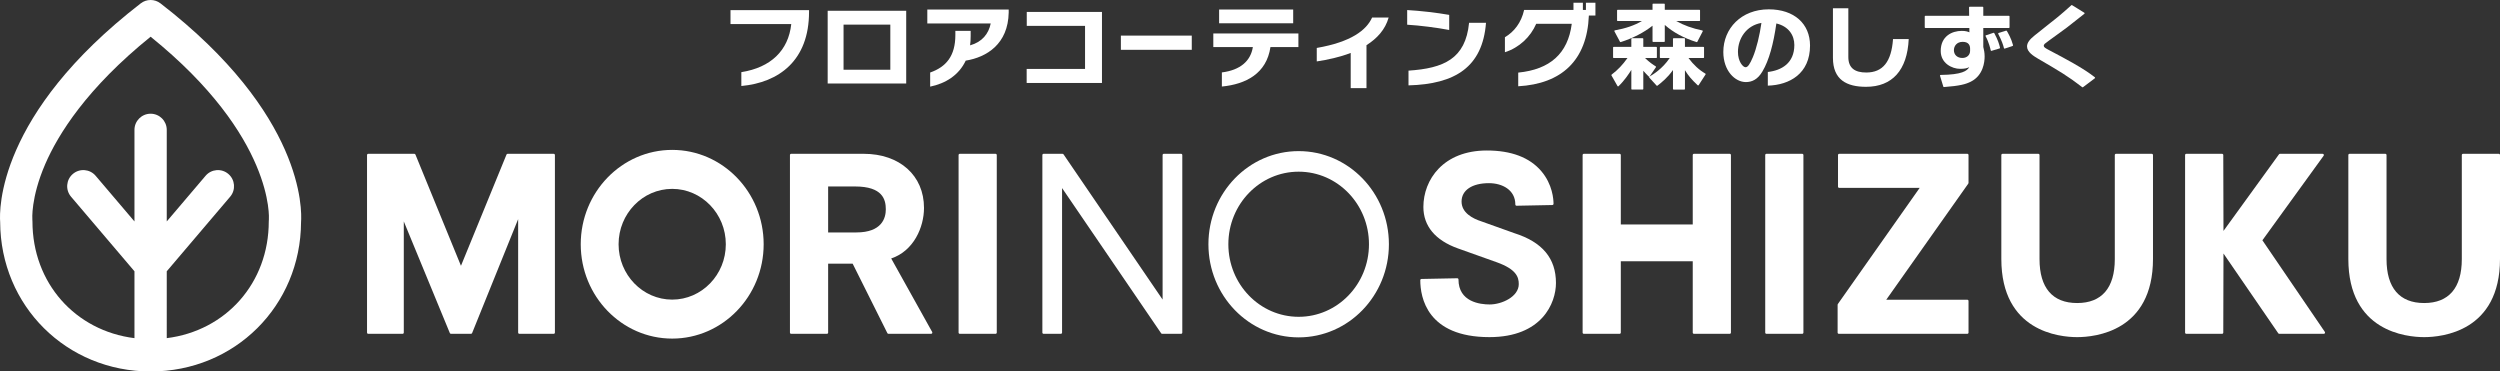
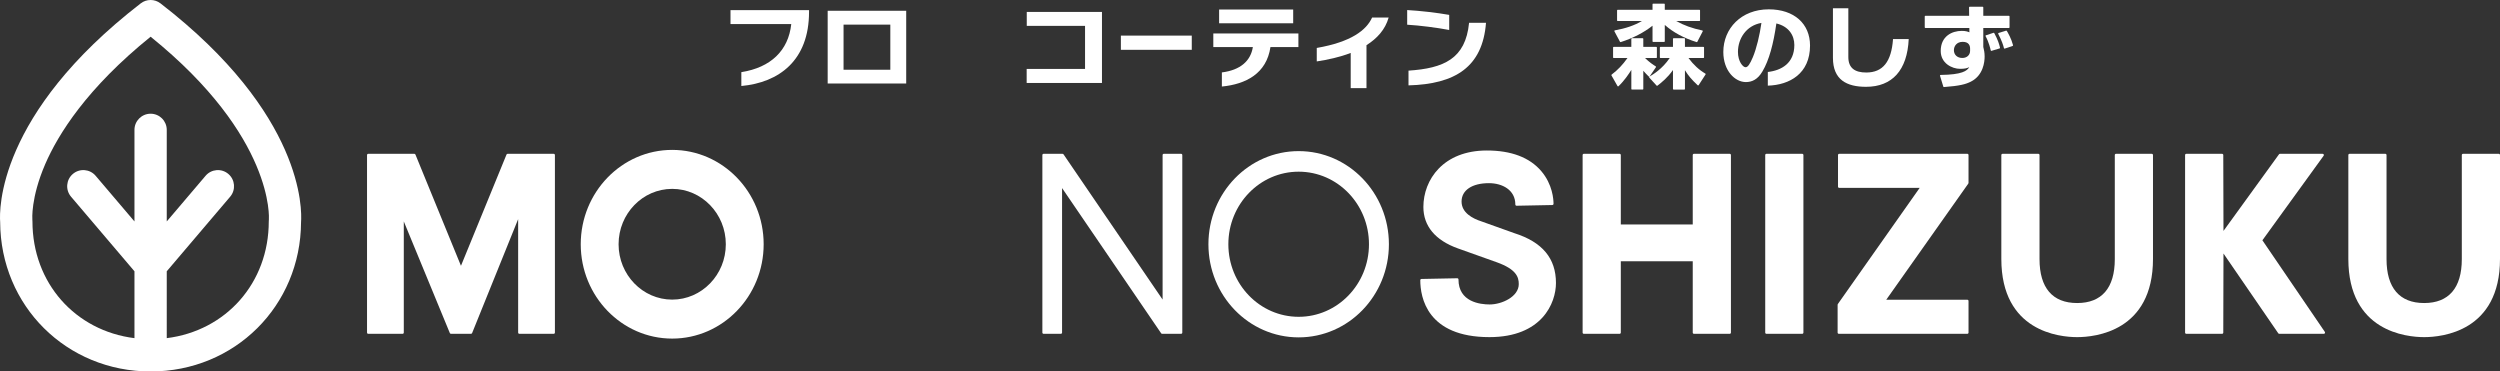
<svg xmlns="http://www.w3.org/2000/svg" version="1.1" id="レイヤー_1" width="512.739" height="76.187" viewBox="0 0 512.739 76.187" overflow="visible" enable-background="new 0 0 512.739 76.187" xml:space="preserve">
  <rect x="0" y="0" width="512.739" height="76.187" fill="#333333" stroke="none" />
  <path fill="#FFFFFF" d="M32.914,0.69c-1.193-0.921-2.856-0.921-4.048,0C-0.597,23.451-0.148,43.102,0.034,45.547  c0.076,17.191,13.602,30.64,30.856,30.64c17.253,0,30.779-13.448,30.855-30.64C61.927,43.102,62.375,23.451,32.914,0.69   M55.145,45.031c-0.014,0.123-0.021,0.247-0.021,0.372c0,12.649-8.789,22.435-20.924,23.95V55.64l13.01-15.3  c1.185-1.393,1.015-3.481-0.378-4.667c-1.392-1.184-3.482-1.016-4.667,0.377L34.2,45.418V26.633c0-1.828-1.482-3.31-3.31-3.31  c-1.829,0-3.311,1.482-3.311,3.31v18.785l-7.965-9.367c-1.186-1.392-3.275-1.563-4.667-0.377c-1.393,1.185-1.562,3.274-0.378,4.667  l13.01,15.3v13.714C15.443,67.838,6.655,58.053,6.655,45.403c0-0.102-0.008-0.237-0.017-0.338C6.634,45.021,6.272,40.631,9.259,33.7  c2.665-6.183,8.572-15.625,21.631-26.17C56.374,28.107,55.157,44.893,55.145,45.031" />
  <path fill="#FFFFFF" d="M149.823,4.939h12.461c-0.585,5.443-4.212,8.906-10.238,9.859v2.841c7.703-0.715,13.884-5.205,13.884-15.192  V2.081h-16.107V4.939z" />
  <path fill="#FFFFFF" d="M169.752,17.126h16.107V2.209h-16.107V17.126z M173.008,5.05h9.594v9.254h-9.594V5.05z" />
-   <path fill="#FFFFFF" d="M190.188,4.811h13.007c-0.449,2.144-1.755,3.793-4.232,4.489c0.078-0.604,0.117-1.246,0.117-1.924V6.332  h-3.14v0.861c0,4.27-1.872,6.524-5.167,7.679v2.895c3.12-0.642,5.87-2.309,7.293-5.333c4.29-0.696,8.698-3.39,8.814-9.877V1.952  h-16.692V4.811z" />
  <polygon fill="#FFFFFF" points="210.584,5.305 222.538,5.305 222.538,14.138 210.564,14.138 210.564,17.016 226.009,17.016   226.009,2.447 210.584,2.447 " />
  <line fill="#FFFFFF" stroke="#FFFFFF" stroke-width="2.914" stroke-miterlimit="10" x1="229.887" y1="8.76" x2="244.426" y2="8.76" />
  <path fill="#FFFFFF" d="M248.846,9.649h8.112c-0.448,2.841-2.554,4.728-6.357,5.204v2.896c4.914-0.477,9.165-2.658,9.965-8.1h5.732  V6.864h-17.453V9.649z" />
  <line fill="#FFFFFF" stroke="#FFFFFF" stroke-width="2.822" stroke-miterlimit="10" x1="250.035" y1="3.363" x2="265.226" y2="3.363" />
  <path fill="#FFFFFF" d="M270.062,9.833V12.6c2.281-0.348,4.72-0.88,6.961-1.742v7.221h3.237V9.265  c2.146-1.357,3.842-3.171,4.544-5.663h-3.393C280.242,6.186,277.14,8.604,270.062,9.833" />
  <path fill="#FFFFFF" d="M297.225,3.051c-2.651-0.458-5.967-0.843-8.619-0.989v3.005c2.535,0.147,6.123,0.605,8.619,1.082V3.051z" />
  <path fill="#FFFFFF" d="M288.878,14.487v3.023c9.596-0.255,15.191-3.774,15.895-12.828H301.3  C300.58,12.087,296.075,14.01,288.878,14.487" />
-   <path fill="#FFFFFF" d="M325.266,2.043h-0.624V0.56h-1.931v1.484H312.59c-0.585,2.621-2.066,4.49-3.938,5.59v3.078  c2.943-0.935,5.264-3.151,6.416-5.827h7.293c-0.781,6.102-4.467,9.364-10.98,10.006v2.803c8.834-0.495,14.119-5.241,14.489-14.513  h1.346V0.56h-1.95V2.043z" />
  <path fill="#FFFFFF" d="M332.253,8.571c0.029,0.054,0.091,0.08,0.148,0.061c2.5-0.795,4.75-1.954,6.525-3.358v3.202  c0,0.069,0.056,0.125,0.125,0.125h2.264c0.068,0,0.125-0.056,0.125-0.125V5.111c1.738,1.538,3.933,2.721,6.525,3.521  c0.014,0.003,0.024,0.005,0.037,0.005c0.046,0,0.089-0.024,0.111-0.067l1.112-2.144c0.017-0.034,0.018-0.076,0.002-0.111  c-0.019-0.035-0.05-0.06-0.088-0.069c-2.056-0.424-3.851-1.074-5.346-1.933h4.754c0.069,0,0.125-0.056,0.125-0.125V2.135  c0-0.068-0.056-0.125-0.125-0.125h-7.108V0.871c0-0.069-0.057-0.125-0.125-0.125h-2.264c-0.069,0-0.125,0.056-0.125,0.125V2.01  h-7.148c-0.069,0-0.125,0.057-0.125,0.125v2.053c0,0.069,0.056,0.125,0.125,0.125h4.966c-1.474,0.88-3.34,1.524-5.553,1.914  c-0.04,0.007-0.073,0.032-0.09,0.069c-0.019,0.036-0.018,0.078,0.002,0.113L332.253,8.571z" />
  <path fill="#FFFFFF" d="M346.299,11.9h3.069c0.07,0,0.125-0.056,0.125-0.125V9.741c0-0.069-0.055-0.125-0.125-0.125h-3.795V7.962  c0-0.068-0.055-0.124-0.125-0.124h-2.204c-0.069,0-0.125,0.056-0.125,0.124v1.654h-2.565c-0.068,0-0.125,0.056-0.125,0.125v2.034  c0,0.069,0.057,0.125,0.125,0.125h1.894c-1.494,2.225-3.449,3.396-4.136,3.803c0.009-0.008,0.017-0.017,0.024-0.028l1.287-1.887  c0.019-0.029,0.026-0.063,0.019-0.097c-0.007-0.033-0.027-0.062-0.057-0.08c-0.515-0.316-1.287-0.83-2.198-1.711h2.309  c0.069,0,0.125-0.056,0.125-0.125V9.741c0-0.069-0.056-0.125-0.125-0.125h-2.663V7.962c0-0.068-0.055-0.124-0.125-0.124h-2.204  c-0.069,0-0.125,0.056-0.125,0.124v1.654h-3.619c-0.069,0-0.125,0.056-0.125,0.125v2.034c0,0.069,0.056,0.125,0.125,0.125h2.823  c-0.957,1.371-1.994,2.457-3.249,3.403c-0.049,0.038-0.064,0.107-0.033,0.161l1.248,2.2c0.019,0.033,0.053,0.056,0.091,0.062  c0.04,0.006,0.077-0.007,0.105-0.034c1.271-1.227,2.188-2.631,2.634-3.359v3.911c0,0.069,0.056,0.125,0.125,0.125h2.204  c0.07,0,0.125-0.056,0.125-0.125v-3.73c0.369,0.424,0.712,0.788,1.114,1.18c0.025,0.026,0.051,0.04,0.099,0.036  c0.013-0.002,0.025-0.005,0.036-0.01c-0.029,0.019-0.049,0.051-0.055,0.086c-0.006,0.037,0.006,0.075,0.03,0.103l1.502,1.649  c0.045,0.049,0.116,0.053,0.17,0.015c0.825-0.642,2.047-1.591,3.19-3.213v3.884c0,0.069,0.056,0.125,0.125,0.125h2.204  c0.07,0,0.125-0.056,0.125-0.125v-3.846c0.704,1.126,1.285,1.841,2.617,3.094c0.025,0.025,0.061,0.035,0.1,0.033  c0.037-0.004,0.071-0.025,0.09-0.056l1.424-2.199c0.02-0.029,0.025-0.064,0.017-0.098c-0.007-0.033-0.029-0.062-0.059-0.079  C348.491,14.36,347.326,13.287,346.299,11.9" />
  <path fill="#FFFFFF" d="M362.765,1.915c-5.654,0-9.32,3.94-9.32,8.742c0,3.884,2.418,6.175,4.621,6.175  c1.228,0,2.418-0.495,3.413-2.199c1.345-2.272,2.241-5.589,2.846-9.822c2.555,0.604,3.686,2.455,3.686,4.416  c0,3.738-2.633,5.222-5.439,5.534v2.805c4.465-0.129,8.658-2.456,8.658-8.229C371.229,4.884,367.991,1.915,362.765,1.915   M359.508,11.719c-0.604,1.43-1.034,2.071-1.502,2.071c-0.546,0-1.56-1.191-1.56-3.133c0-2.731,1.697-5.425,4.816-5.957  C360.913,7.175,360.25,9.96,359.508,11.719" />
  <path fill="#FFFFFF" d="M382.752,14.872c-2.28,0-3.666-0.88-3.666-3.17V1.695h-3.158v10.171c0,4.508,2.826,5.938,6.785,5.938  c5.383,0,8.464-3.41,8.757-9.787h-3.219C387.92,12.672,386.165,14.872,382.752,14.872" />
  <path fill="#FFFFFF" d="M406.764,9.649V5.742h5.259c0.068,0,0.125-0.057,0.125-0.125V3.363c0-0.069-0.057-0.125-0.125-0.125h-5.259  V1.512c0-0.069-0.056-0.125-0.125-0.125h-2.671c-0.032,0-0.064,0.013-0.089,0.037c-0.022,0.024-0.036,0.056-0.036,0.089l0.02,1.725  h-8.982c-0.068,0-0.125,0.056-0.125,0.125v2.254c0,0.068,0.057,0.125,0.125,0.125h9.023l0.014,0.888  c-0.333-0.147-0.773-0.295-1.568-0.295c-1.99,0-4.317,1.079-4.317,4.12c0,2.526,2.32,3.662,3.967,3.662  c0.949,0,1.455-0.116,1.889-0.356c-0.445,0.771-1.466,1.561-5.888,1.608c-0.04,0.001-0.076,0.02-0.099,0.052  c-0.024,0.031-0.031,0.072-0.02,0.11l0.684,2.236c0.015,0.053,0.063,0.089,0.118,0.089c0.004,0,0.007,0,0.01-0.001  c3.253-0.238,4.49-0.588,5.526-1.113c2.544-1.288,2.818-4.031,2.818-5.151c0-0.819-0.131-1.363-0.246-1.843L406.764,9.649z   M402.466,11.888c-1.033,0-1.728-0.642-1.728-1.598c0-0.822,0.565-1.708,1.806-1.708c1.25,0,1.514,0.76,1.514,1.397v0.439  C404.058,11.284,403.404,11.888,402.466,11.888" />
  <path fill="#FFFFFF" d="M408.863,6.727l-1.561,0.513c-0.035,0.011-0.063,0.038-0.077,0.073c-0.013,0.035-0.01,0.074,0.007,0.106  c0.675,1.214,1.001,2.641,1.061,2.915c0.007,0.035,0.027,0.064,0.058,0.082c0.021,0.012,0.041,0.018,0.064,0.018  c0.012,0,0.023-0.002,0.035-0.006l1.658-0.494c0.063-0.019,0.102-0.083,0.086-0.147c-0.149-0.664-0.42-1.604-1.183-3.001  C408.983,6.732,408.922,6.707,408.863,6.727" />
  <path fill="#FFFFFF" d="M411.439,6.285l-1.541,0.477c-0.035,0.011-0.063,0.037-0.078,0.071c-0.015,0.034-0.013,0.073,0.005,0.106  c0.769,1.481,1.012,2.295,1.179,2.942c0.009,0.034,0.032,0.062,0.062,0.079c0.02,0.01,0.039,0.015,0.061,0.015  c0.013,0,0.026-0.002,0.04-0.007l1.618-0.55c0.062-0.021,0.097-0.087,0.081-0.15c-0.371-1.397-1.004-2.46-1.28-2.927  C411.554,6.291,411.496,6.272,411.439,6.285" />
-   <path fill="#FFFFFF" d="M429.65,15.854c-2.352-1.864-6.003-3.787-9.224-5.483l-0.156-0.082c-0.817-0.439-1.104-0.618-1.104-0.897  c0-0.104,0.023-0.226,0.194-0.404c0.183-0.171,1.431-1.071,2.53-1.866c0.883-0.638,1.718-1.24,2.025-1.481l1.259-0.988  c1.128-0.884,2.102-1.648,2.33-1.836c0.032-0.026,0.048-0.065,0.046-0.105c-0.003-0.04-0.025-0.076-0.06-0.098l-2.516-1.557  c-0.046-0.03-0.106-0.024-0.148,0.013c-2.276,2.048-2.78,2.452-7.521,6.189c-1.07,0.844-1.568,1.562-1.568,2.262  c0,1.168,1.359,1.98,2.26,2.517l0.046,0.027c4.293,2.5,6.069,3.535,9.015,5.819c0.023,0.017,0.049,0.026,0.076,0.026  s0.053-0.008,0.076-0.025l2.437-1.833c0.031-0.023,0.049-0.059,0.05-0.098C429.697,15.916,429.68,15.878,429.65,15.854" />
  <path fill="#FFFFFF" d="M113.56,31.545h-9.447c-0.101,0-0.193,0.062-0.231,0.155l-9.339,22.815L85.205,31.7  c-0.039-0.093-0.13-0.155-0.231-0.155h-9.448c-0.138,0-0.25,0.112-0.25,0.25v36.421c0,0.138,0.112,0.25,0.25,0.25h7.04  c0.138,0,0.25-0.112,0.25-0.25V45.413l9.443,22.899c0.039,0.092,0.13,0.153,0.231,0.153h4.106c0.102,0,0.193-0.062,0.232-0.155  l9.442-23.363v23.269c0,0.138,0.112,0.25,0.25,0.25h7.04c0.138,0,0.25-0.112,0.25-0.25V31.795  C113.81,31.657,113.697,31.545,113.56,31.545" />
-   <path fill="#FFFFFF" d="M182.782,53.01c4.619-1.544,6.727-6.415,6.727-10.366c0-6.639-4.973-11.099-12.374-11.099h-14.871  c-0.138,0-0.25,0.112-0.25,0.25v36.421c0,0.138,0.112,0.25,0.25,0.25h7.333c0.138,0,0.25-0.112,0.25-0.25V54.08h5.031l7.118,14.248  c0.042,0.084,0.129,0.138,0.223,0.138h8.751c0.089,0,0.17-0.047,0.215-0.123c0.045-0.077,0.047-0.171,0.003-0.249L182.782,53.01z   M181.676,42.935c0,1.771-0.787,4.738-6.057,4.738h-5.772v-9.429h5.528C181.023,38.244,181.676,40.921,181.676,42.935" />
-   <path fill="#FFFFFF" d="M204.183,31.545h-7.333c-0.138,0-0.25,0.112-0.25,0.25v36.421c0,0.138,0.112,0.25,0.25,0.25h7.333  c0.138,0,0.25-0.112,0.25-0.25V31.795C204.433,31.657,204.321,31.545,204.183,31.545" />
  <path fill="#FFFFFF" d="M242.234,31.545h-3.54c-0.138,0-0.25,0.112-0.25,0.25v29.645l-20.32-29.785  c-0.046-0.068-0.124-0.109-0.206-0.109h-3.882c-0.138,0-0.25,0.112-0.25,0.25v36.421c0,0.138,0.112,0.25,0.25,0.25h3.539  c0.138,0,0.25-0.112,0.25-0.25V38.571l20.321,29.786c0.046,0.067,0.124,0.108,0.206,0.108h3.882c0.138,0,0.25-0.112,0.25-0.25  V31.795C242.484,31.657,242.372,31.545,242.234,31.545" />
  <path fill="#FFFFFF" d="M310.595,47.825l-6.754-2.417c-1.861-0.598-4.08-1.79-4.08-4.072c0-2.324,2.152-3.77,5.617-3.77  c2.693,0,5.411,1.355,5.411,4.381c0,0.066,0.027,0.132,0.075,0.18c0.047,0.047,0.109,0.074,0.18,0.07l7.333-0.145  c0.136-0.004,0.245-0.115,0.245-0.25c0-0.885-0.182-3.979-2.524-6.715c-2.397-2.8-6.151-4.22-11.16-4.22  c-8.938,0-13.01,6.004-13.01,11.583c0,3.901,2.44,6.837,7.06,8.489l8.017,2.859c3.944,1.424,4.488,2.99,4.488,4.468  c0,2.589-3.476,4.178-5.968,4.178c-1.924,0-6.398-0.499-6.398-5.126c0-0.066-0.027-0.132-0.075-0.18  c-0.048-0.047-0.122-0.08-0.181-0.07l-7.332,0.146c-0.136,0.002-0.245,0.113-0.245,0.25c0,3.511,1.382,11.679,14.183,11.679  c10.77,0,13.644-6.981,13.644-11.106C319.12,52.984,316.33,49.643,310.595,47.825" />
  <path fill="#FFFFFF" d="M354.757,31.545h-7.333c-0.138,0-0.25,0.112-0.25,0.25v14.238h-14.753V31.795c0-0.138-0.112-0.25-0.25-0.25  h-7.333c-0.138,0-0.25,0.112-0.25,0.25v36.421c0,0.138,0.112,0.25,0.25,0.25h7.333c0.138,0,0.25-0.112,0.25-0.25V53.59h14.753  v14.626c0,0.138,0.112,0.25,0.25,0.25h7.333c0.138,0,0.25-0.112,0.25-0.25V31.795C355.007,31.657,354.895,31.545,354.757,31.545" />
  <path fill="#FFFFFF" d="M369.622,31.545h-7.333c-0.138,0-0.25,0.112-0.25,0.25v36.421c0,0.138,0.112,0.25,0.25,0.25h7.333  c0.138,0,0.25-0.112,0.25-0.25V31.795C369.872,31.657,369.759,31.545,369.622,31.545" />
  <path fill="#FFFFFF" d="M403.486,31.545h-26.27c-0.137,0-0.25,0.112-0.25,0.25v6.49c0,0.138,0.113,0.25,0.25,0.25h16.499  l-16.783,23.822c-0.03,0.041-0.046,0.092-0.046,0.144v5.715c0,0.138,0.113,0.25,0.25,0.25h26.35c0.139,0,0.25-0.112,0.25-0.25  v-6.489c0-0.139-0.111-0.25-0.25-0.25h-16.627l16.831-23.822c0.03-0.042,0.046-0.092,0.046-0.144v-5.715  C403.736,31.657,403.625,31.545,403.486,31.545" />
  <path fill="#FFFFFF" d="M441.319,31.545h-7.333c-0.139,0-0.25,0.112-0.25,0.25v21.357c0,5.889-2.669,9-7.72,9  c-5.05,0-7.719-3.111-7.719-9V31.795c0-0.138-0.112-0.25-0.25-0.25h-7.333c-0.137,0-0.25,0.112-0.25,0.25v21.311  c0,14.882,11.904,16.039,15.552,16.039c3.649,0,15.553-1.157,15.553-16.039V31.795C441.569,31.657,441.457,31.545,441.319,31.545" />
  <path fill="#FFFFFF" d="M512.489,31.545h-7.333c-0.139,0-0.25,0.112-0.25,0.25v21.357c0,5.889-2.669,9-7.72,9  c-5.05,0-7.719-3.111-7.719-9V31.795c0-0.138-0.112-0.25-0.25-0.25h-7.333c-0.137,0-0.25,0.112-0.25,0.25v21.311  c0,14.882,11.904,16.039,15.552,16.039c3.649,0,15.553-1.157,15.553-16.039V31.795C512.739,31.657,512.626,31.545,512.489,31.545" />
  <path fill="#FFFFFF" d="M137.865,30.743c-10.343,0-18.758,8.68-18.758,19.35c0,10.671,8.415,19.351,18.758,19.351  c10.344,0,18.758-8.68,18.758-19.351C156.623,39.423,148.209,30.743,137.865,30.743 M148.862,50.093  c0,6.263-4.933,11.356-10.997,11.356s-10.997-5.094-10.997-11.356c0-6.262,4.933-11.356,10.997-11.356  S148.862,43.831,148.862,50.093" />
  <path fill="#FFFFFF" d="M266.35,30.993c-10.223,0-18.508,8.55-18.508,19.1c0,10.549,8.286,19.101,18.508,19.101  c10.222,0,18.508-8.552,18.508-19.101C284.858,39.543,276.572,30.993,266.35,30.993 M266.35,64.975  c-7.964,0-14.42-6.663-14.42-14.882c0-8.22,6.457-14.882,14.42-14.882s14.42,6.663,14.42,14.882  C280.77,58.312,274.314,64.975,266.35,64.975" />
  <path fill="#FFFFFF" d="M464.008,49.283l12.559-17.342c0.055-0.076,0.063-0.176,0.02-0.26c-0.043-0.084-0.129-0.136-0.223-0.136  h-8.751c-0.08,0-0.155,0.038-0.202,0.103L456.026,47.36l-0.042-15.566c0-0.138-0.113-0.249-0.25-0.249h-7.333  c-0.138,0-0.25,0.112-0.25,0.25v36.421c0,0.137,0.112,0.25,0.25,0.25h7.333c0.137,0,0.25-0.112,0.25-0.25l0.042-16.223  l11.235,16.363c0.047,0.068,0.124,0.109,0.206,0.109h9.142c0.092,0,0.177-0.051,0.22-0.133c0.044-0.082,0.038-0.183-0.013-0.259  L464.008,49.283z" />
</svg>